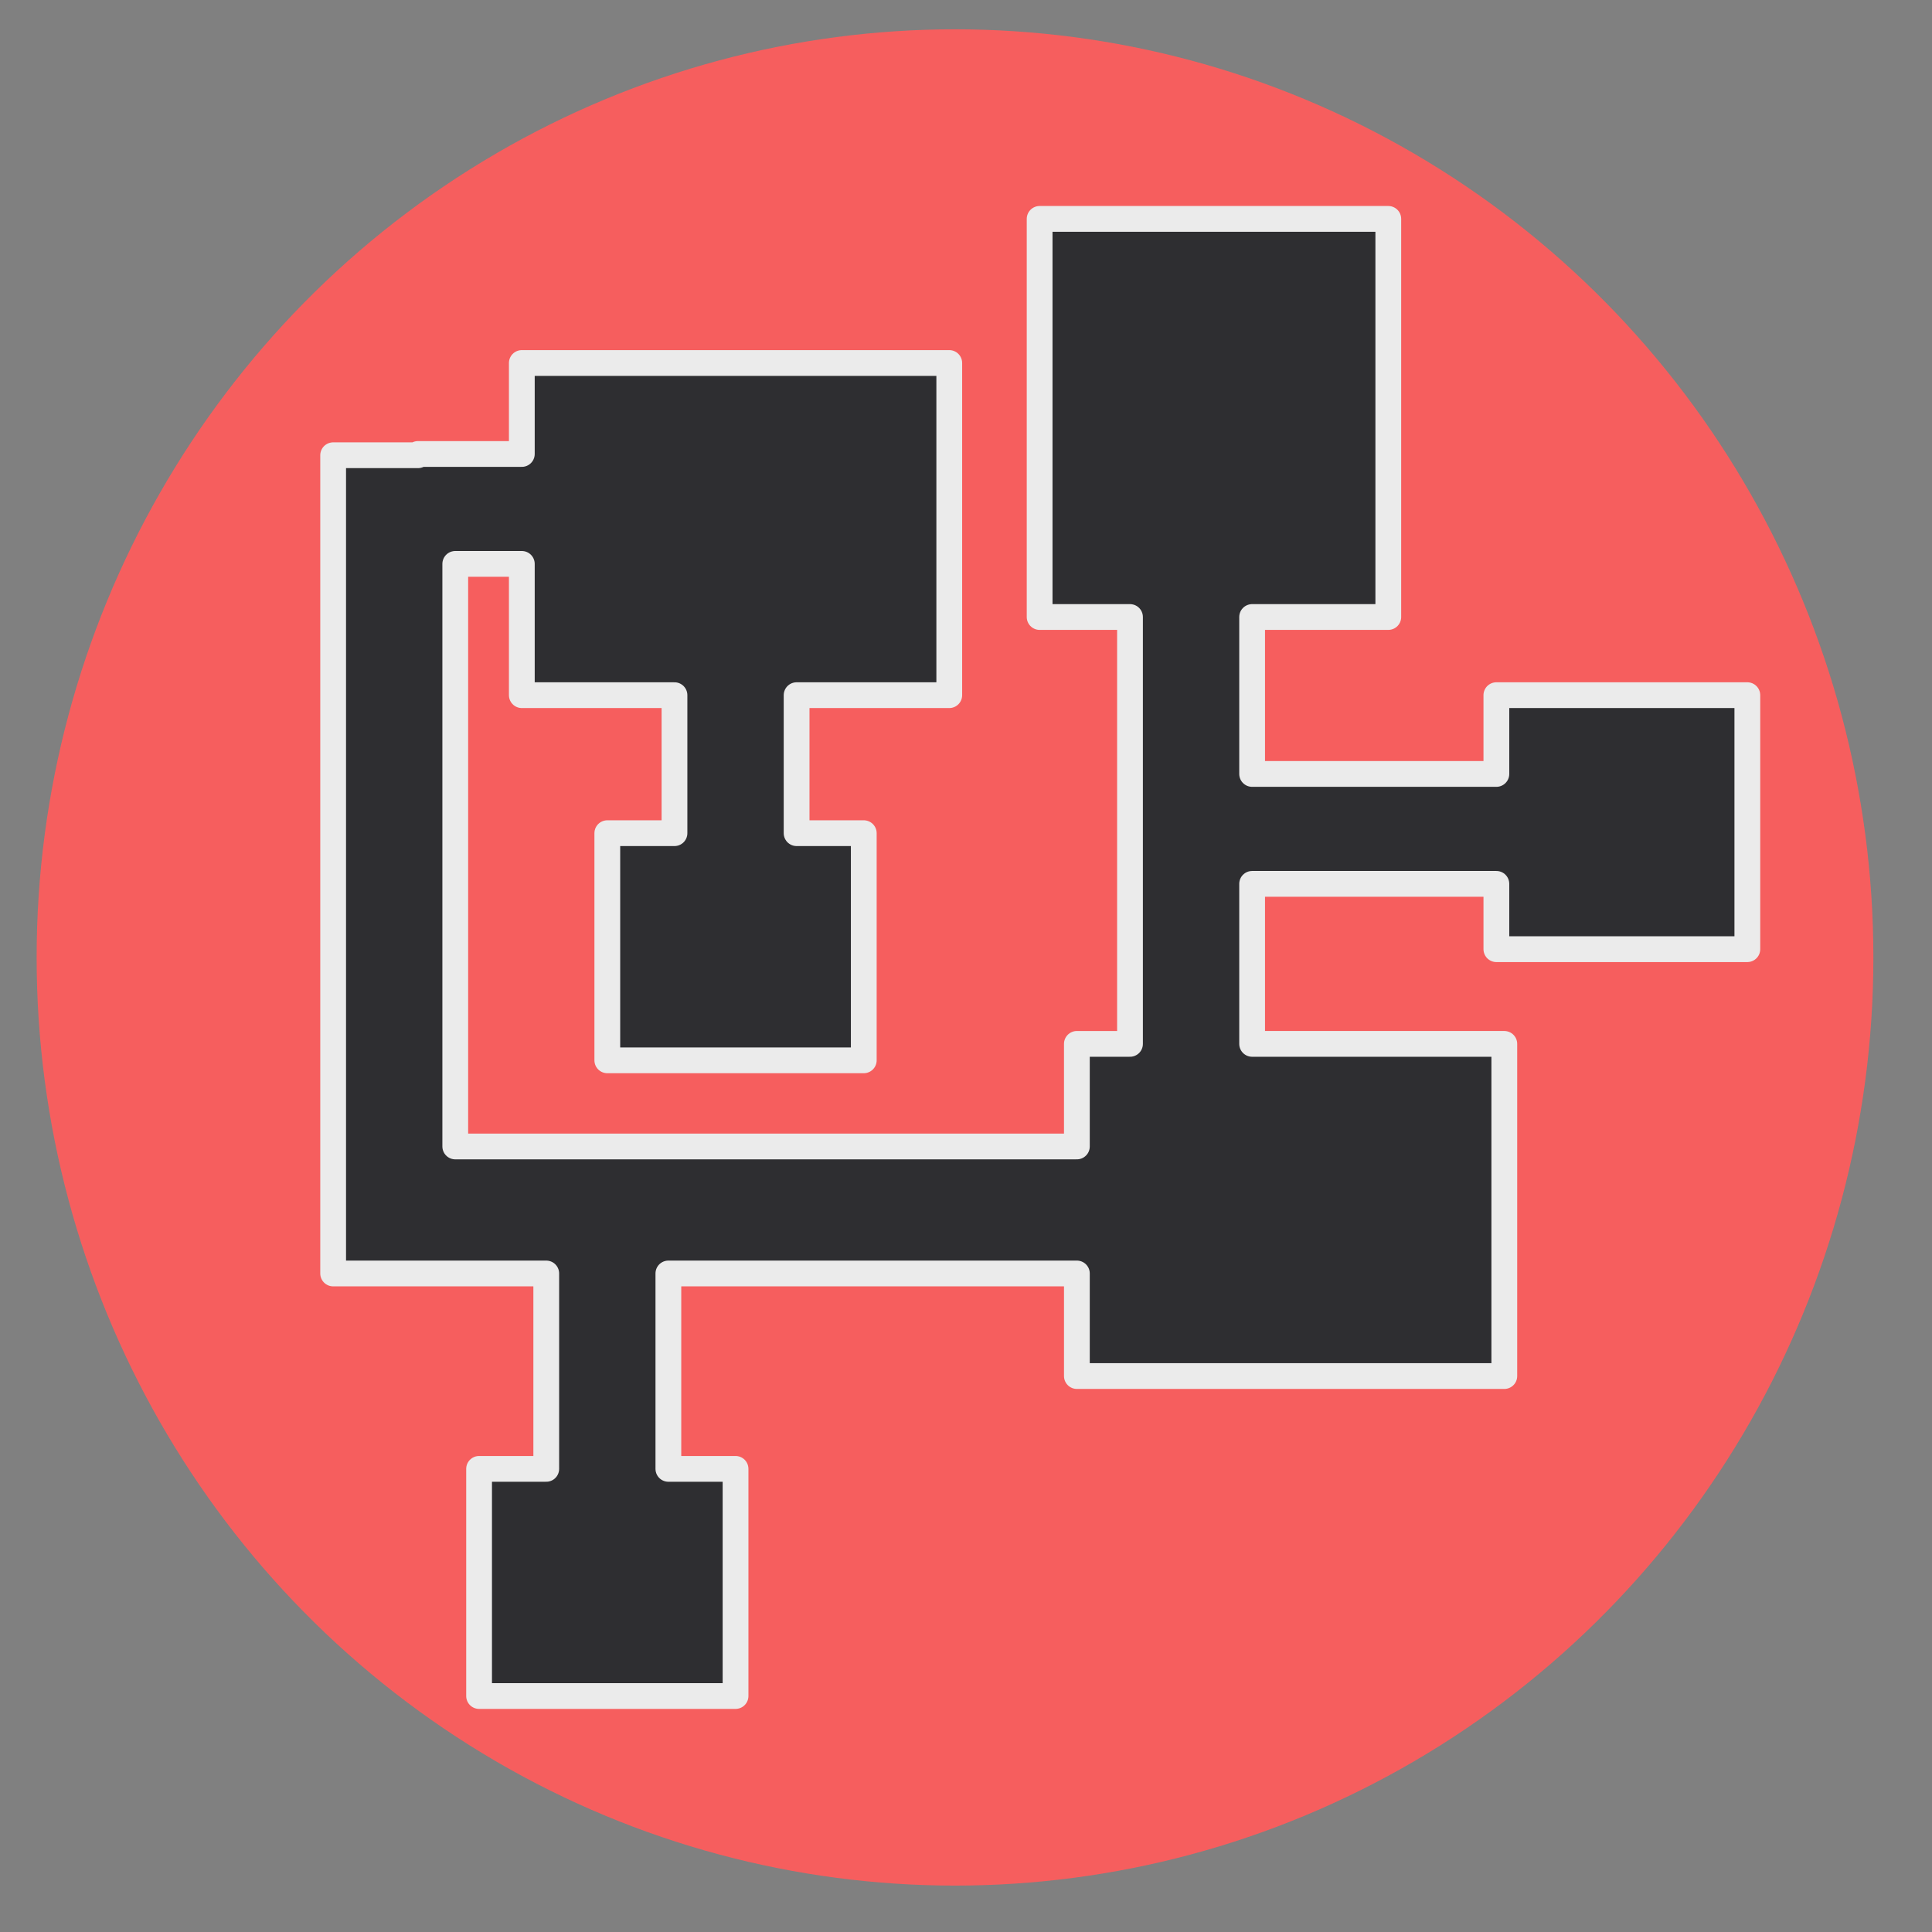
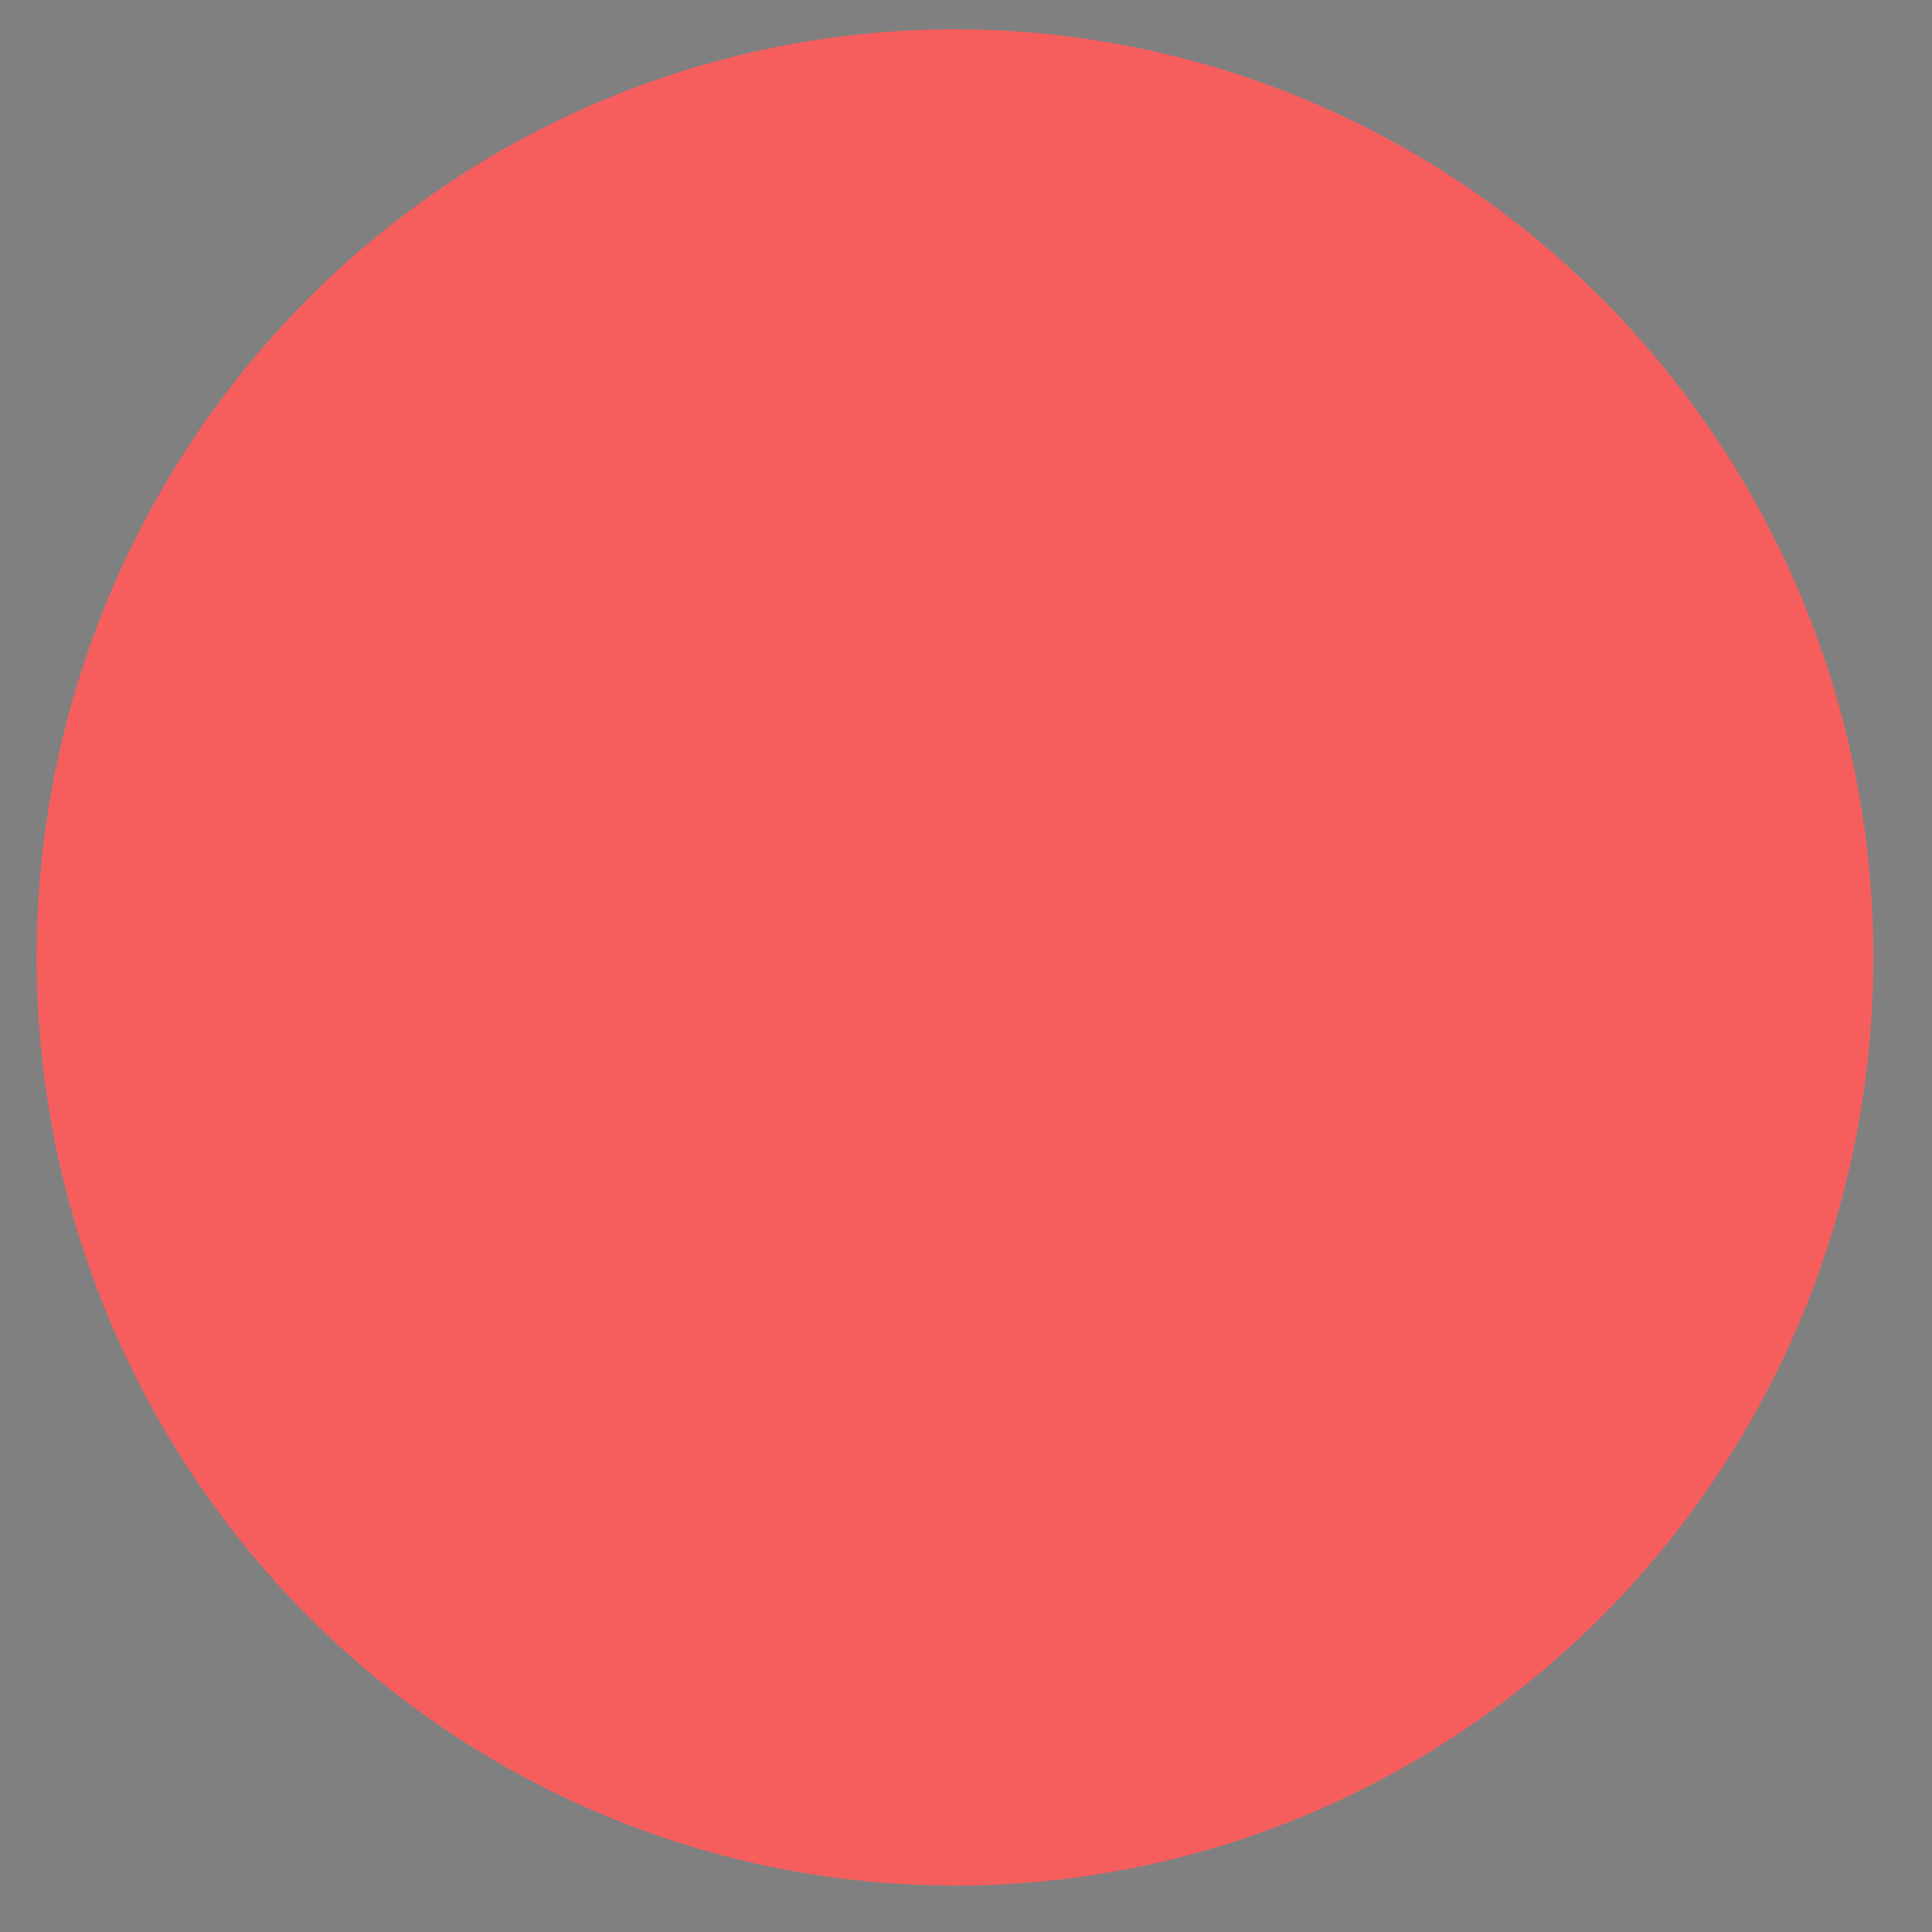
<svg xmlns="http://www.w3.org/2000/svg" width="100%" height="100%" viewBox="0 0 512 512" version="1.1" xml:space="preserve" style="fill-rule:evenodd;clip-rule:evenodd;stroke-linecap:round;stroke-linejoin:round;stroke-miterlimit:1.5;">
  <rect x="0" y="0" width="512" height="512" fill="#808080" stroke="none" />
  <ellipse id="bg" cx="253.087" cy="253.735" rx="243.378" ry="245.967" style="fill:#f65e5e;" />
-   <path d="M275.513,58.007l92.4,0l0,105.507l-36.086,0l0,41.588l64.728,0l0,-20.875l66.508,0l0,67.317l-66.508,0l0,-17.314l-64.728,0l0,42.408l66.831,0l0,88.03l-113.274,0l0,-27.186l-108.258,0l0,51.783l17.8,0l0,60.197l-67.964,0l0,-60.197l17.8,0l0,-51.783l-24.111,0l-32.364,0l0,-216.839l22.493,0l0,-0.335l27.509,0l0,-24.111l113.275,0l0,88.03l-40.456,0l0,36.572l17.801,0l0,60.197l-67.965,0l0,-60.197l17.8,0l0,-36.572l-40.455,0l0,-34.791l-17.638,0l0,154.387l164.733,0l0,-27.185l14.078,0l0,-113.124l-23.949,0l0,-105.507Z" style="fill:#2e2e31;stroke:#ebebeb;stroke-width:6.83px;" />
</svg>